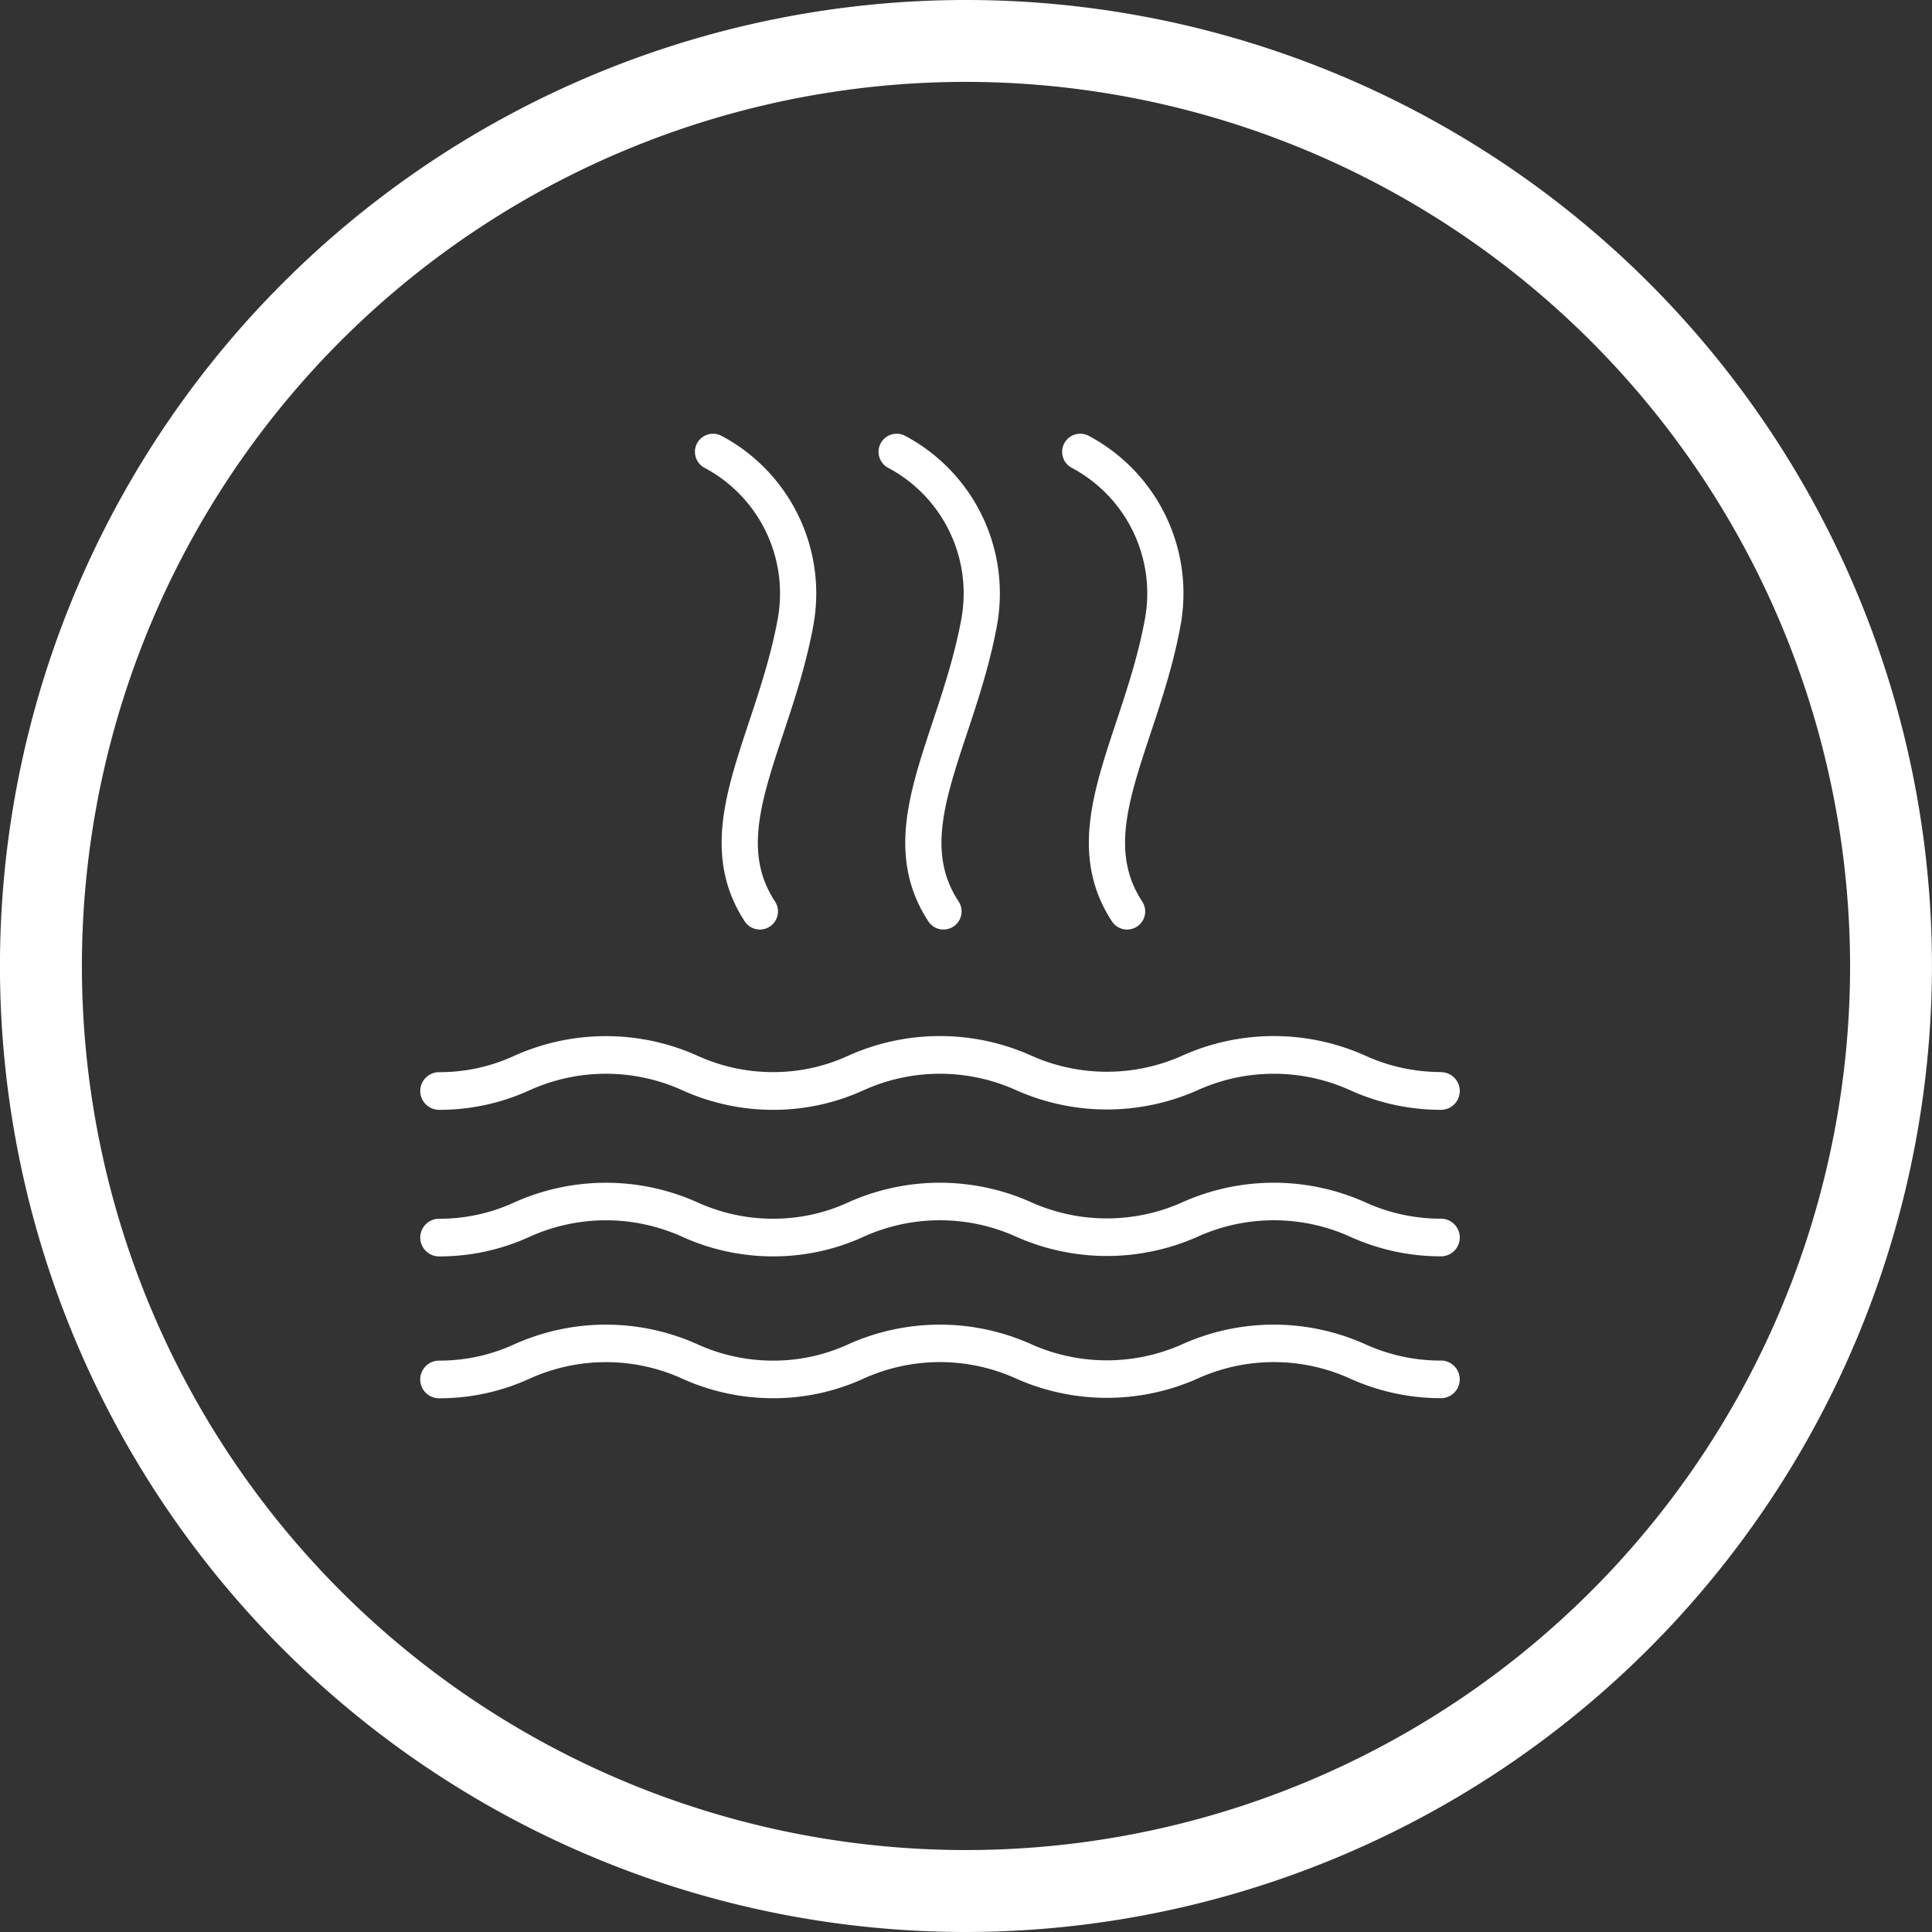
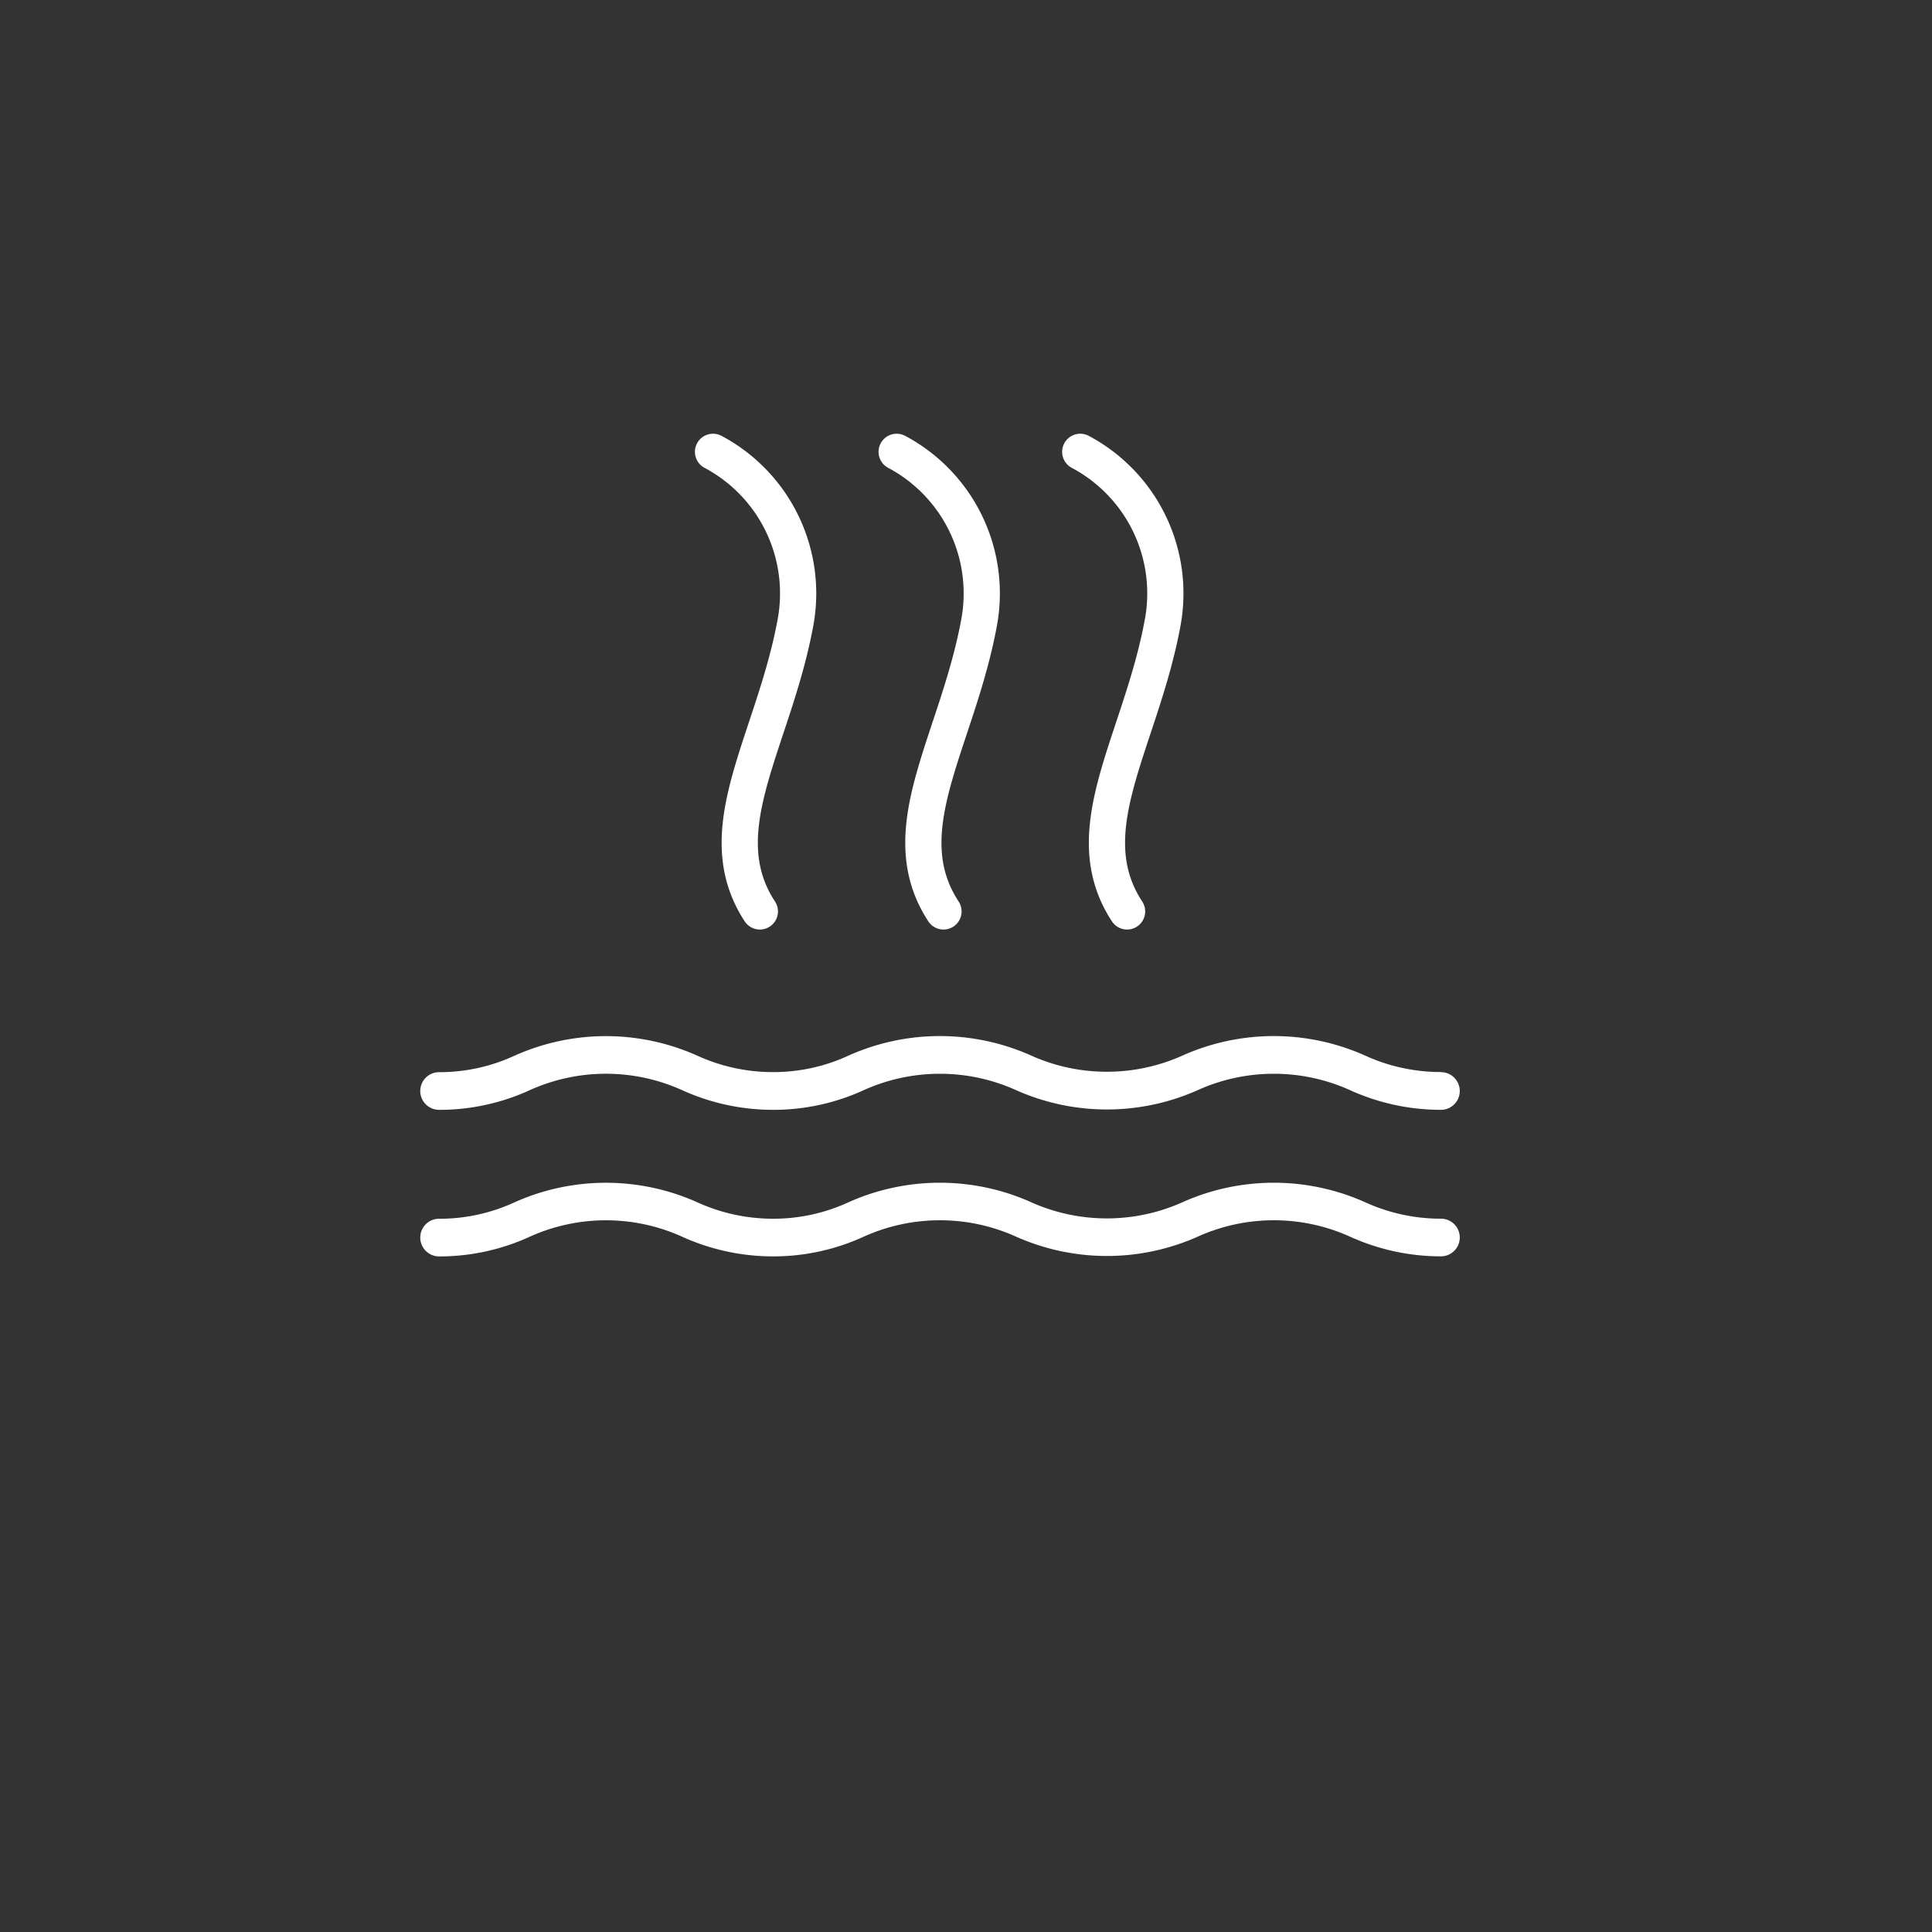
<svg xmlns="http://www.w3.org/2000/svg" width="53.354" height="53.354" viewBox="0 0 53.354 53.354">
  <rect x="0" y="0" width="53.354" height="53.354" fill="#333333" stroke="none" />
  <g id="Hot_Tub_Icon" transform="translate(0 -2.179)">
    <g id="Group_342" data-name="Group 342" transform="translate(-522.878 -963.231)">
-       <path id="Path_565" data-name="Path 565" d="M562.669,1027.463a5.036,5.036,0,0,1-2.058-.438,6.162,6.162,0,0,0-5.112,0,5.112,5.112,0,0,1-4.11,0,6.166,6.166,0,0,0-5.112,0,4.947,4.947,0,0,1-2.052.439,5.029,5.029,0,0,1-2.059-.439,6.163,6.163,0,0,0-5.111,0,4.946,4.946,0,0,1-2.052.439.52.52,0,0,0,0,1.04,5.974,5.974,0,0,0,2.485-.535,5.1,5.1,0,0,1,4.247,0,6.073,6.073,0,0,0,2.491.533,5.976,5.976,0,0,0,2.484-.534,5.1,5.1,0,0,1,4.248,0,6.165,6.165,0,0,0,4.974,0,5.1,5.1,0,0,1,4.248,0,6.075,6.075,0,0,0,2.49.533.52.52,0,1,0,0-1.04Z" transform="translate(0 -24.479)" fill="#fff" />
      <path id="Path_566" data-name="Path 566" d="M562.669,1019.883a5.02,5.02,0,0,1-2.058-.439,6.175,6.175,0,0,0-5.112,0,5.109,5.109,0,0,1-4.11,0,6.172,6.172,0,0,0-5.111,0,4.936,4.936,0,0,1-2.052.44,5.019,5.019,0,0,1-2.059-.439,6.172,6.172,0,0,0-5.111,0,4.936,4.936,0,0,1-2.052.44.52.52,0,0,0,0,1.04,5.972,5.972,0,0,0,2.484-.535,5.108,5.108,0,0,1,4.248,0,6.066,6.066,0,0,0,2.491.534,5.974,5.974,0,0,0,2.484-.535,5.111,5.111,0,0,1,4.248,0,6.164,6.164,0,0,0,4.974,0,5.11,5.11,0,0,1,4.248,0,6.067,6.067,0,0,0,2.49.534.52.52,0,1,0,0-1.04Z" transform="translate(0 -20.818)" fill="#fff" />
      <path id="Path_567" data-name="Path 567" d="M562.669,1012.051a5.022,5.022,0,0,1-2.058-.439,6.173,6.173,0,0,0-5.112,0,5.109,5.109,0,0,1-4.11,0,6.169,6.169,0,0,0-5.111,0,4.931,4.931,0,0,1-2.052.441,5.021,5.021,0,0,1-2.059-.439,6.169,6.169,0,0,0-5.111,0,4.93,4.93,0,0,1-2.052.441.52.52,0,0,0,0,1.04,5.979,5.979,0,0,0,2.484-.534,5.108,5.108,0,0,1,4.248,0,6.068,6.068,0,0,0,2.491.534,5.981,5.981,0,0,0,2.484-.534,5.112,5.112,0,0,1,4.248,0,6.162,6.162,0,0,0,4.974,0,5.111,5.111,0,0,1,4.248,0,6.069,6.069,0,0,0,2.49.534.52.52,0,1,0,0-1.04Z" transform="translate(0 -17.036)" fill="#fff" />
    </g>
    <path id="Path_600" data-name="Path 600" d="M3598.763,3517.581a4.427,4.427,0,0,1,2.276,4.718c-.607,3.288-2.453,5.726-.983,7.974" transform="translate(-3579.072 -3502.924)" fill="none" stroke="#fff" stroke-linecap="round" stroke-width="1" />
    <path id="Path_601" data-name="Path 601" d="M3598.763,3517.581a4.427,4.427,0,0,1,2.276,4.718c-.607,3.288-2.453,5.726-.983,7.974" transform="translate(-3574.001 -3502.924)" fill="none" stroke="#fff" stroke-linecap="round" stroke-width="1" />
    <path id="Path_602" data-name="Path 602" d="M3598.763,3517.581a4.427,4.427,0,0,1,2.276,4.718c-.607,3.288-2.453,5.726-.983,7.974" transform="translate(-3568.931 -3502.924)" fill="none" stroke="#fff" stroke-linecap="round" stroke-width="1" />
-     <path id="Path_386" data-name="Path 386" d="M176.129,2687.635a26.677,26.677,0,1,1,26.676-26.677A26.708,26.708,0,0,1,176.129,2687.635Zm0-51.093a24.415,24.415,0,1,0,24.415,24.415A24.443,24.443,0,0,0,176.129,2636.542Z" transform="translate(-149.452 -2632.102)" fill="#fff" />
  </g>
</svg>